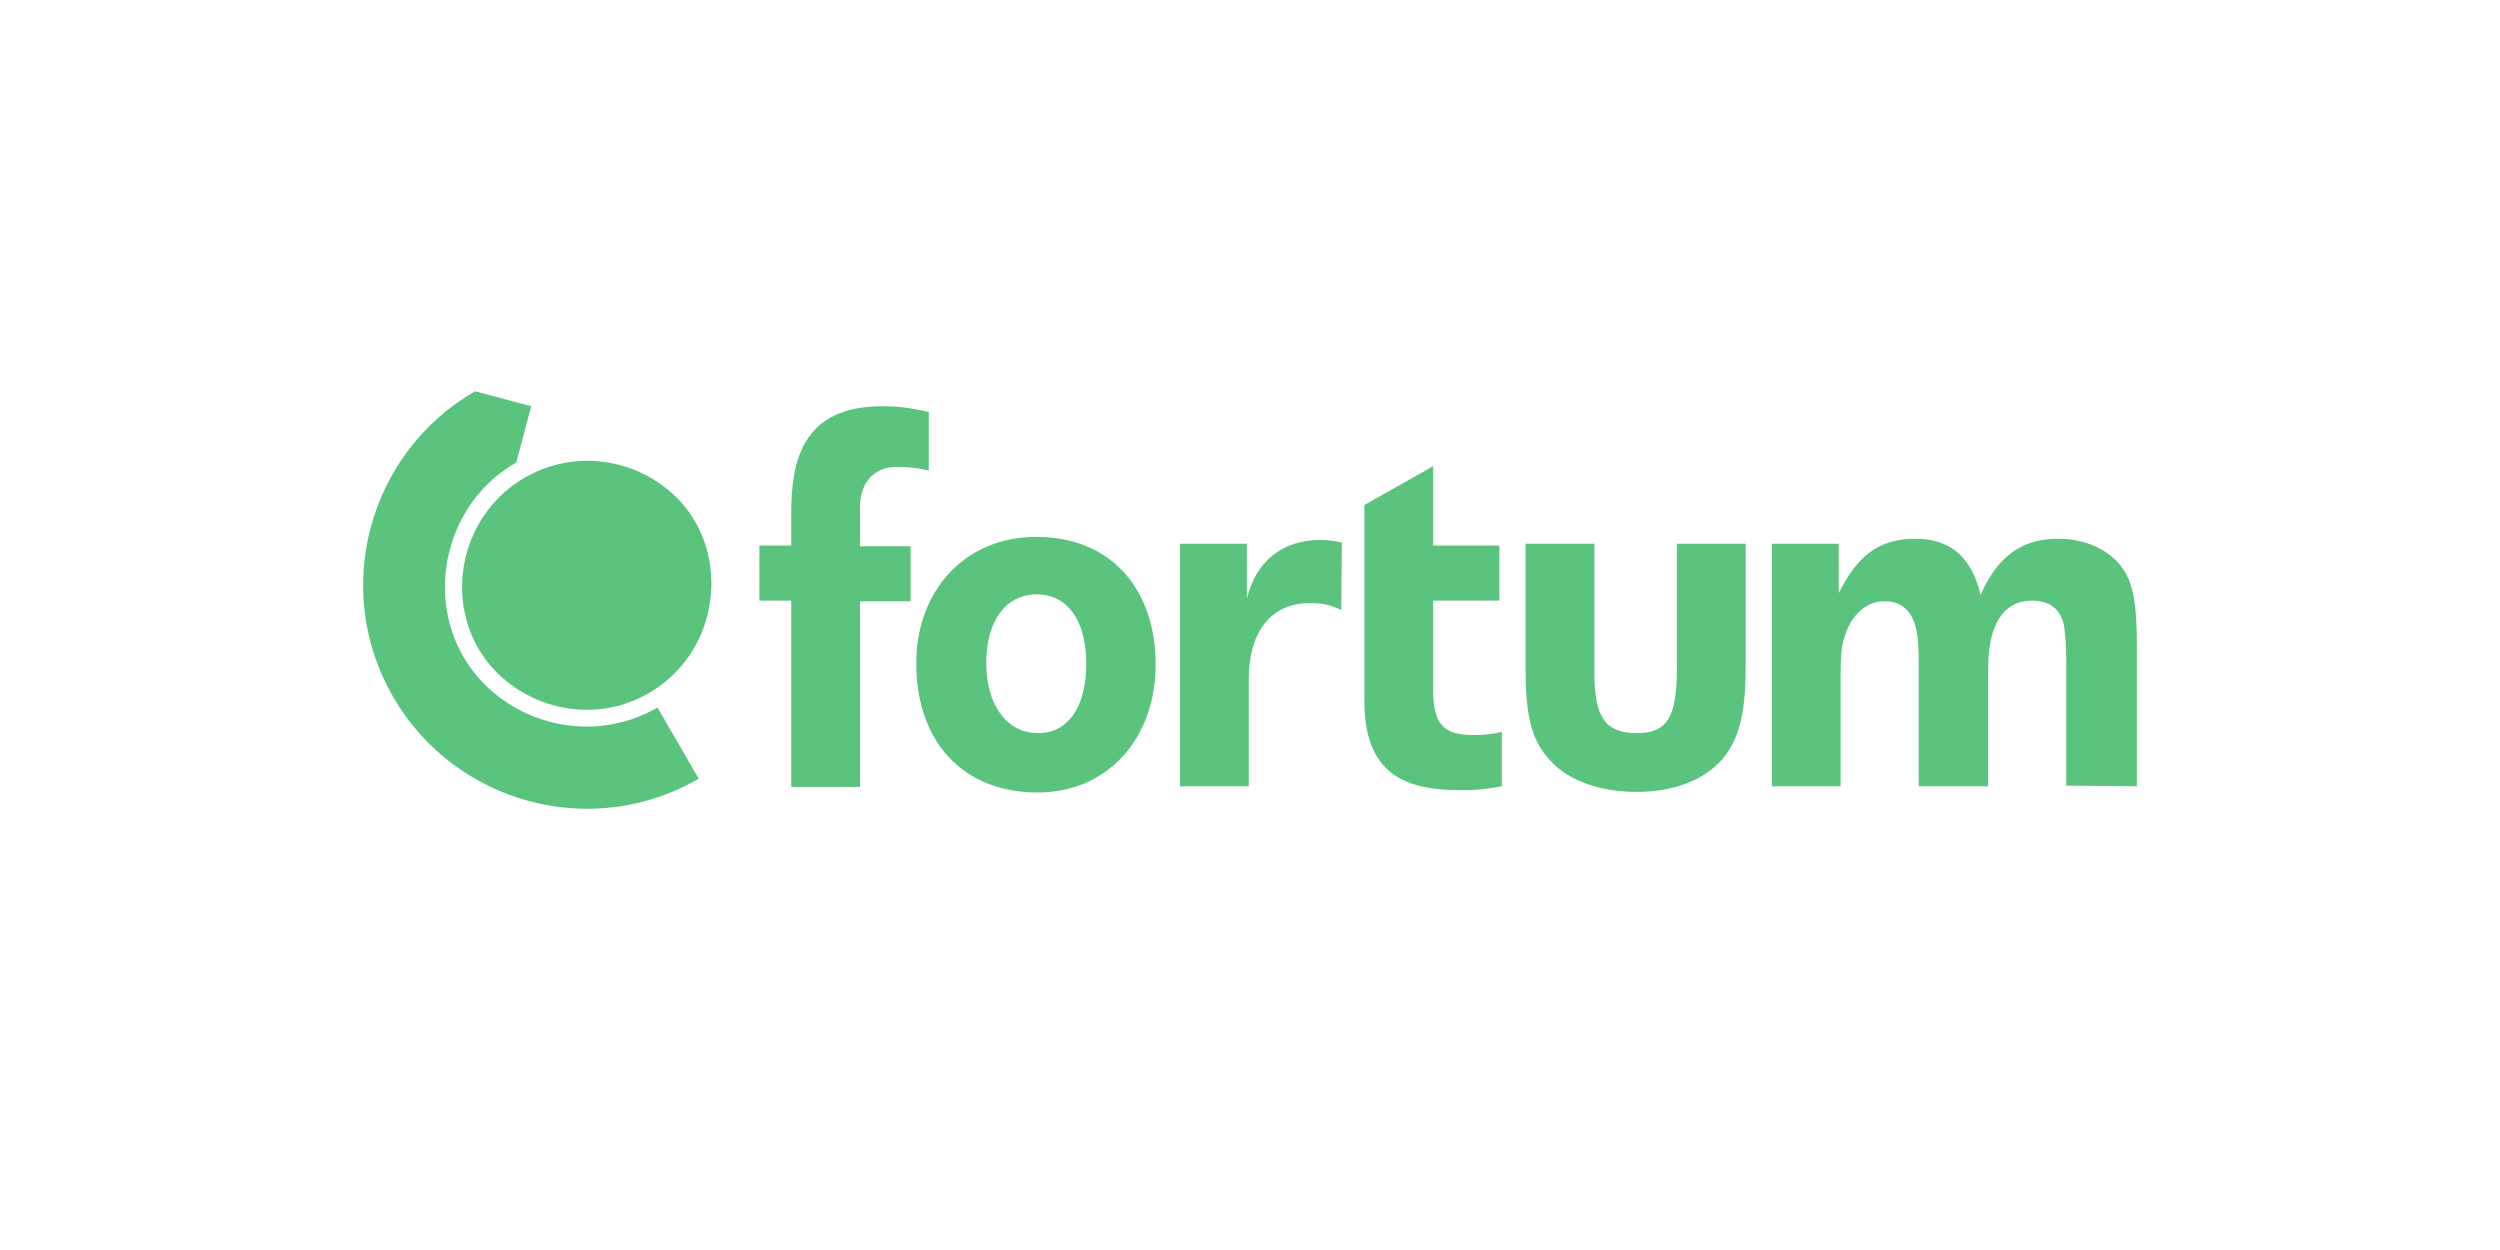
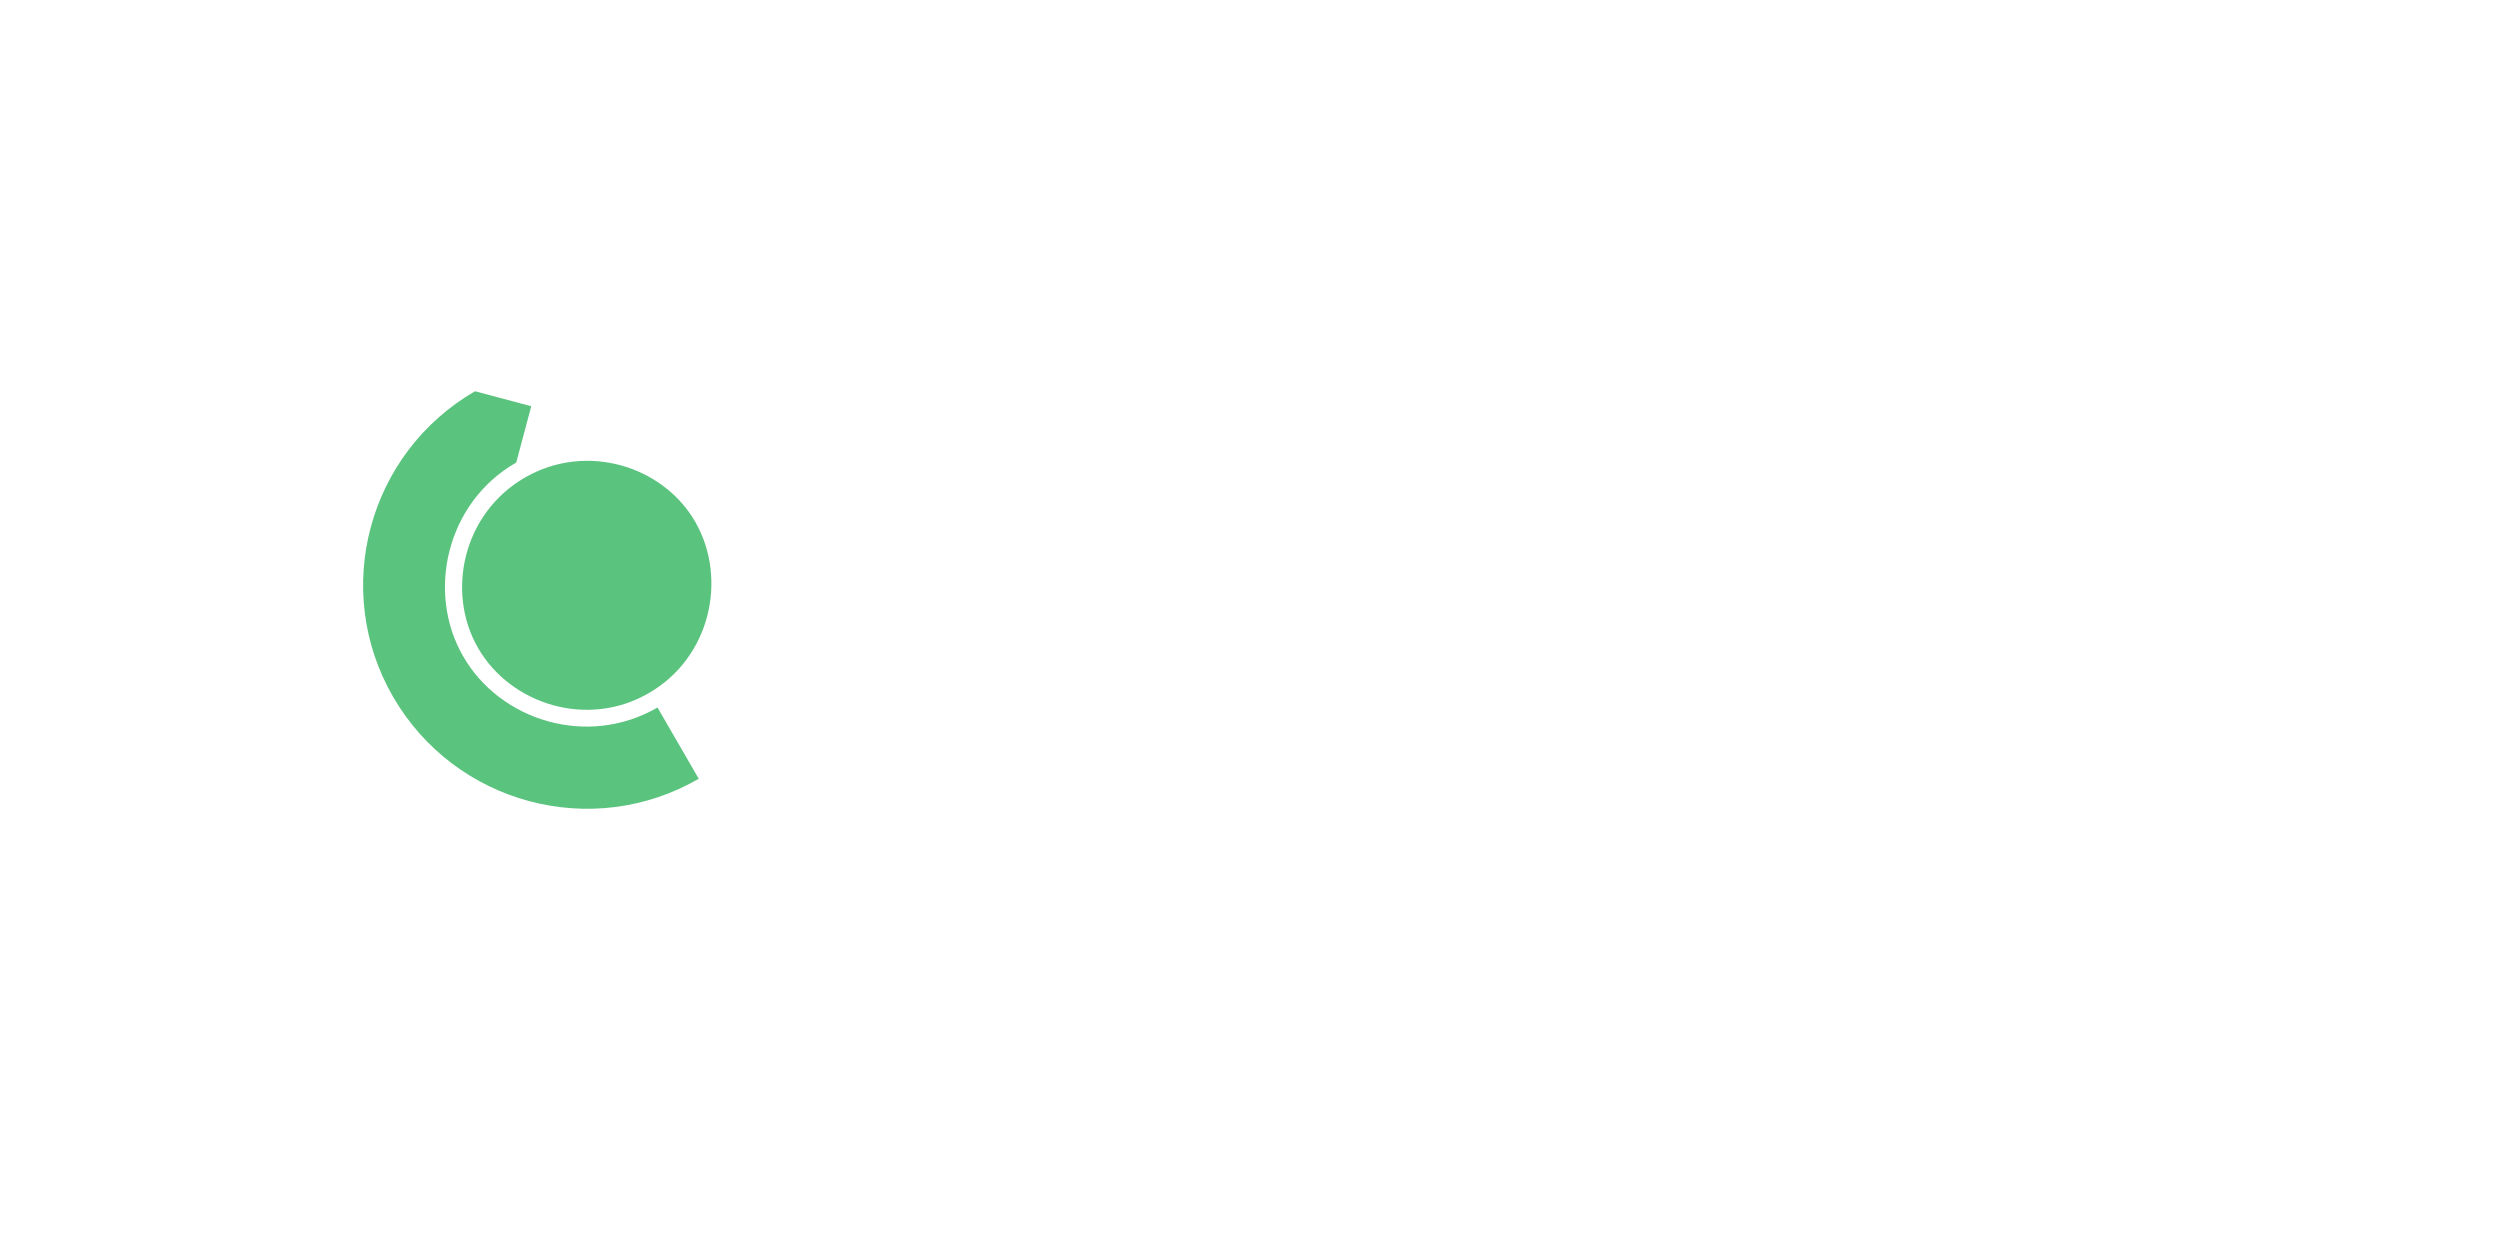
<svg xmlns="http://www.w3.org/2000/svg" version="1.1" id="Lager_1" x="0px" y="0px" viewBox="0 0 400 200" style="enable-background:new 0 0 400 200;" xml:space="preserve">
  <style type="text/css">
	.st0{fill:#5AC37D;}
</style>
  <path class="st0" d="M76.5,103.7c5.2,9,17.5,12.9,27.3,7.2c9.9-5.7,12.6-18.3,7.5-27.3s-17.4-12.9-27.3-7.2  C74.1,82.1,71.3,94.7,76.5,103.7z" />
  <path class="st0" d="M74.1,105c-5.9-10.2-2.7-24.6,8.5-31l2.4-9l-9-2.4l0,0l0,0c-17.1,9.9-23,31.8-13.1,48.9s31.8,23,48.9,13.1  l-6.6-11.4C94,119.7,80,115.3,74.1,105z" />
-   <path class="st0" d="M143.4,74.7c-3.5,0-5.8,2.5-5.8,6.4v6.3h8.1v8.8h-8.1v29.7h-11V96.1h-5.1v-8.8h5.1V82c0-8.1,1.7-17,14.5-17  c3.1,0,4.5,0.3,7.5,0.9v9.4C147.3,75,146,74.7,143.4,74.7 M341.9,125.8v-22.3c0-6.4-0.5-9.5-1.8-11.8c-1.9-3.4-6-5.5-10.8-5.5  c-5.8,0-9.7,2.8-12.4,9c-1.4-6-4.8-9-10.4-9c-5.9,0-9.3,2.7-12.3,8.7v-7.9h-10.7v38.8h11v-18c0-2.5,0.1-4.4,0.6-5.8  c1-3.5,3.4-5.8,6.4-5.8c2.3,0,3.9,1.1,4.7,3.2c0.6,1.5,0.8,3.4,0.8,7v19.4h11.1V107c0-7,2.4-10.9,7-10.9c2.7,0,4.5,1.2,5.1,3.8  c0.2,1.1,0.4,3.3,0.4,5.8v20L341.9,125.8L341.9,125.8z M279.3,106.9V87h-11v19.9c0,7.8-1.5,10.4-6.4,10.4c-5.1,0-6.8-2.6-6.8-9.7V87  h-11v20.4c0,8.5,1.4,12.2,5.2,15.5c3.1,2.5,7.5,3.8,12.6,3.8c6,0,10.9-1.9,13.9-5.5C278.2,118.2,279.3,114.2,279.3,106.9   M240.3,125.8v-8.7c-1.8,0.4-2.9,0.5-4.5,0.5c-5,0-6.5-1.8-6.5-7.4V96.1h10.6v-8.8h-10.6V74.6l-11,6.2v31.3c0,10,4.6,14.3,14.8,14.3  C235.6,126.5,237.6,126.3,240.3,125.8 M214.6,97.6c-1.9-0.9-3.2-1.1-5.1-1.1c-6.1,0-9.7,4.6-9.7,12.1v17.2h-11V87h10.7v8.8  c1.4-5.9,5.6-9.4,11.7-9.4c1,0,2.1,0.1,3.5,0.4L214.6,97.6L214.6,97.6z" />
-   <path class="st0" d="M184.9,106.3c0-11.9-7-20.4-19.1-20.4c-11.5,0-19.2,8.7-19.2,20.2c0,12.6,7.5,20.7,19.4,20.7  C177.1,126.8,184.9,118.3,184.9,106.3L184.9,106.3z M173.8,106.2c0,6.9-2.9,11.1-7.7,11.1c-5,0-8.3-4.5-8.3-11.2  c0-6.7,3.1-11,8.1-11C170.8,95.1,173.8,99.3,173.8,106.2L173.8,106.2z" />
</svg>